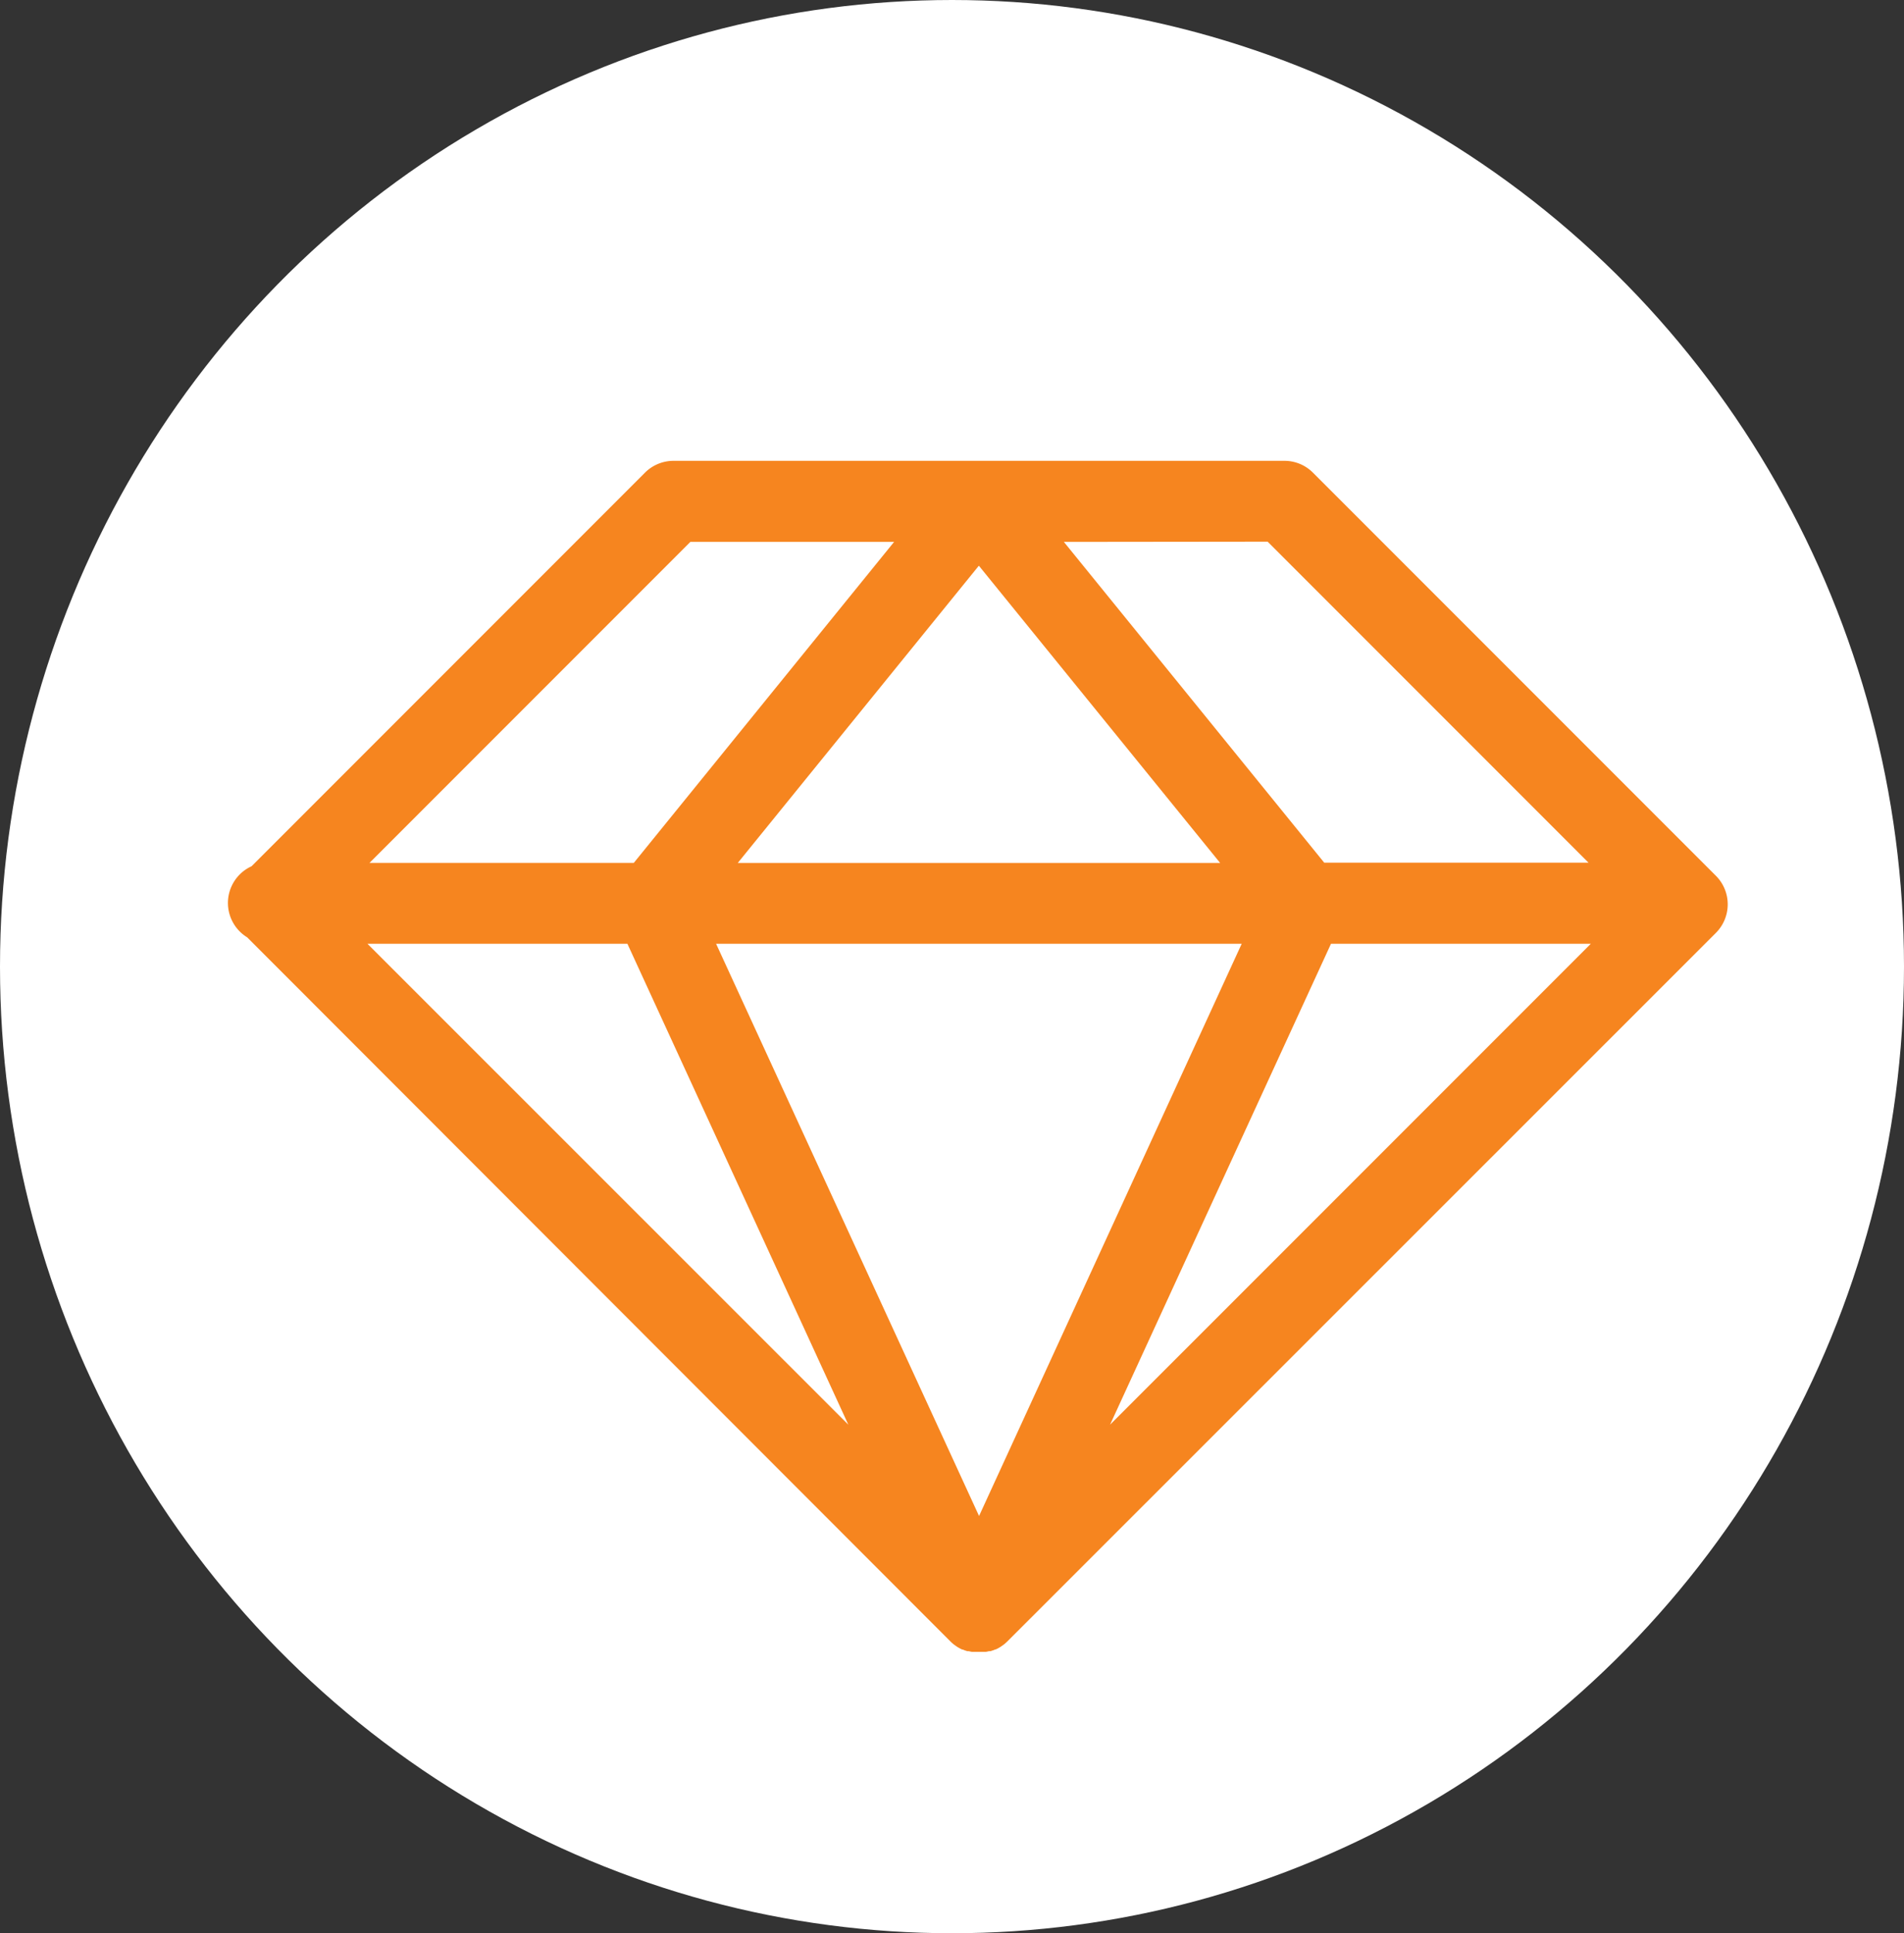
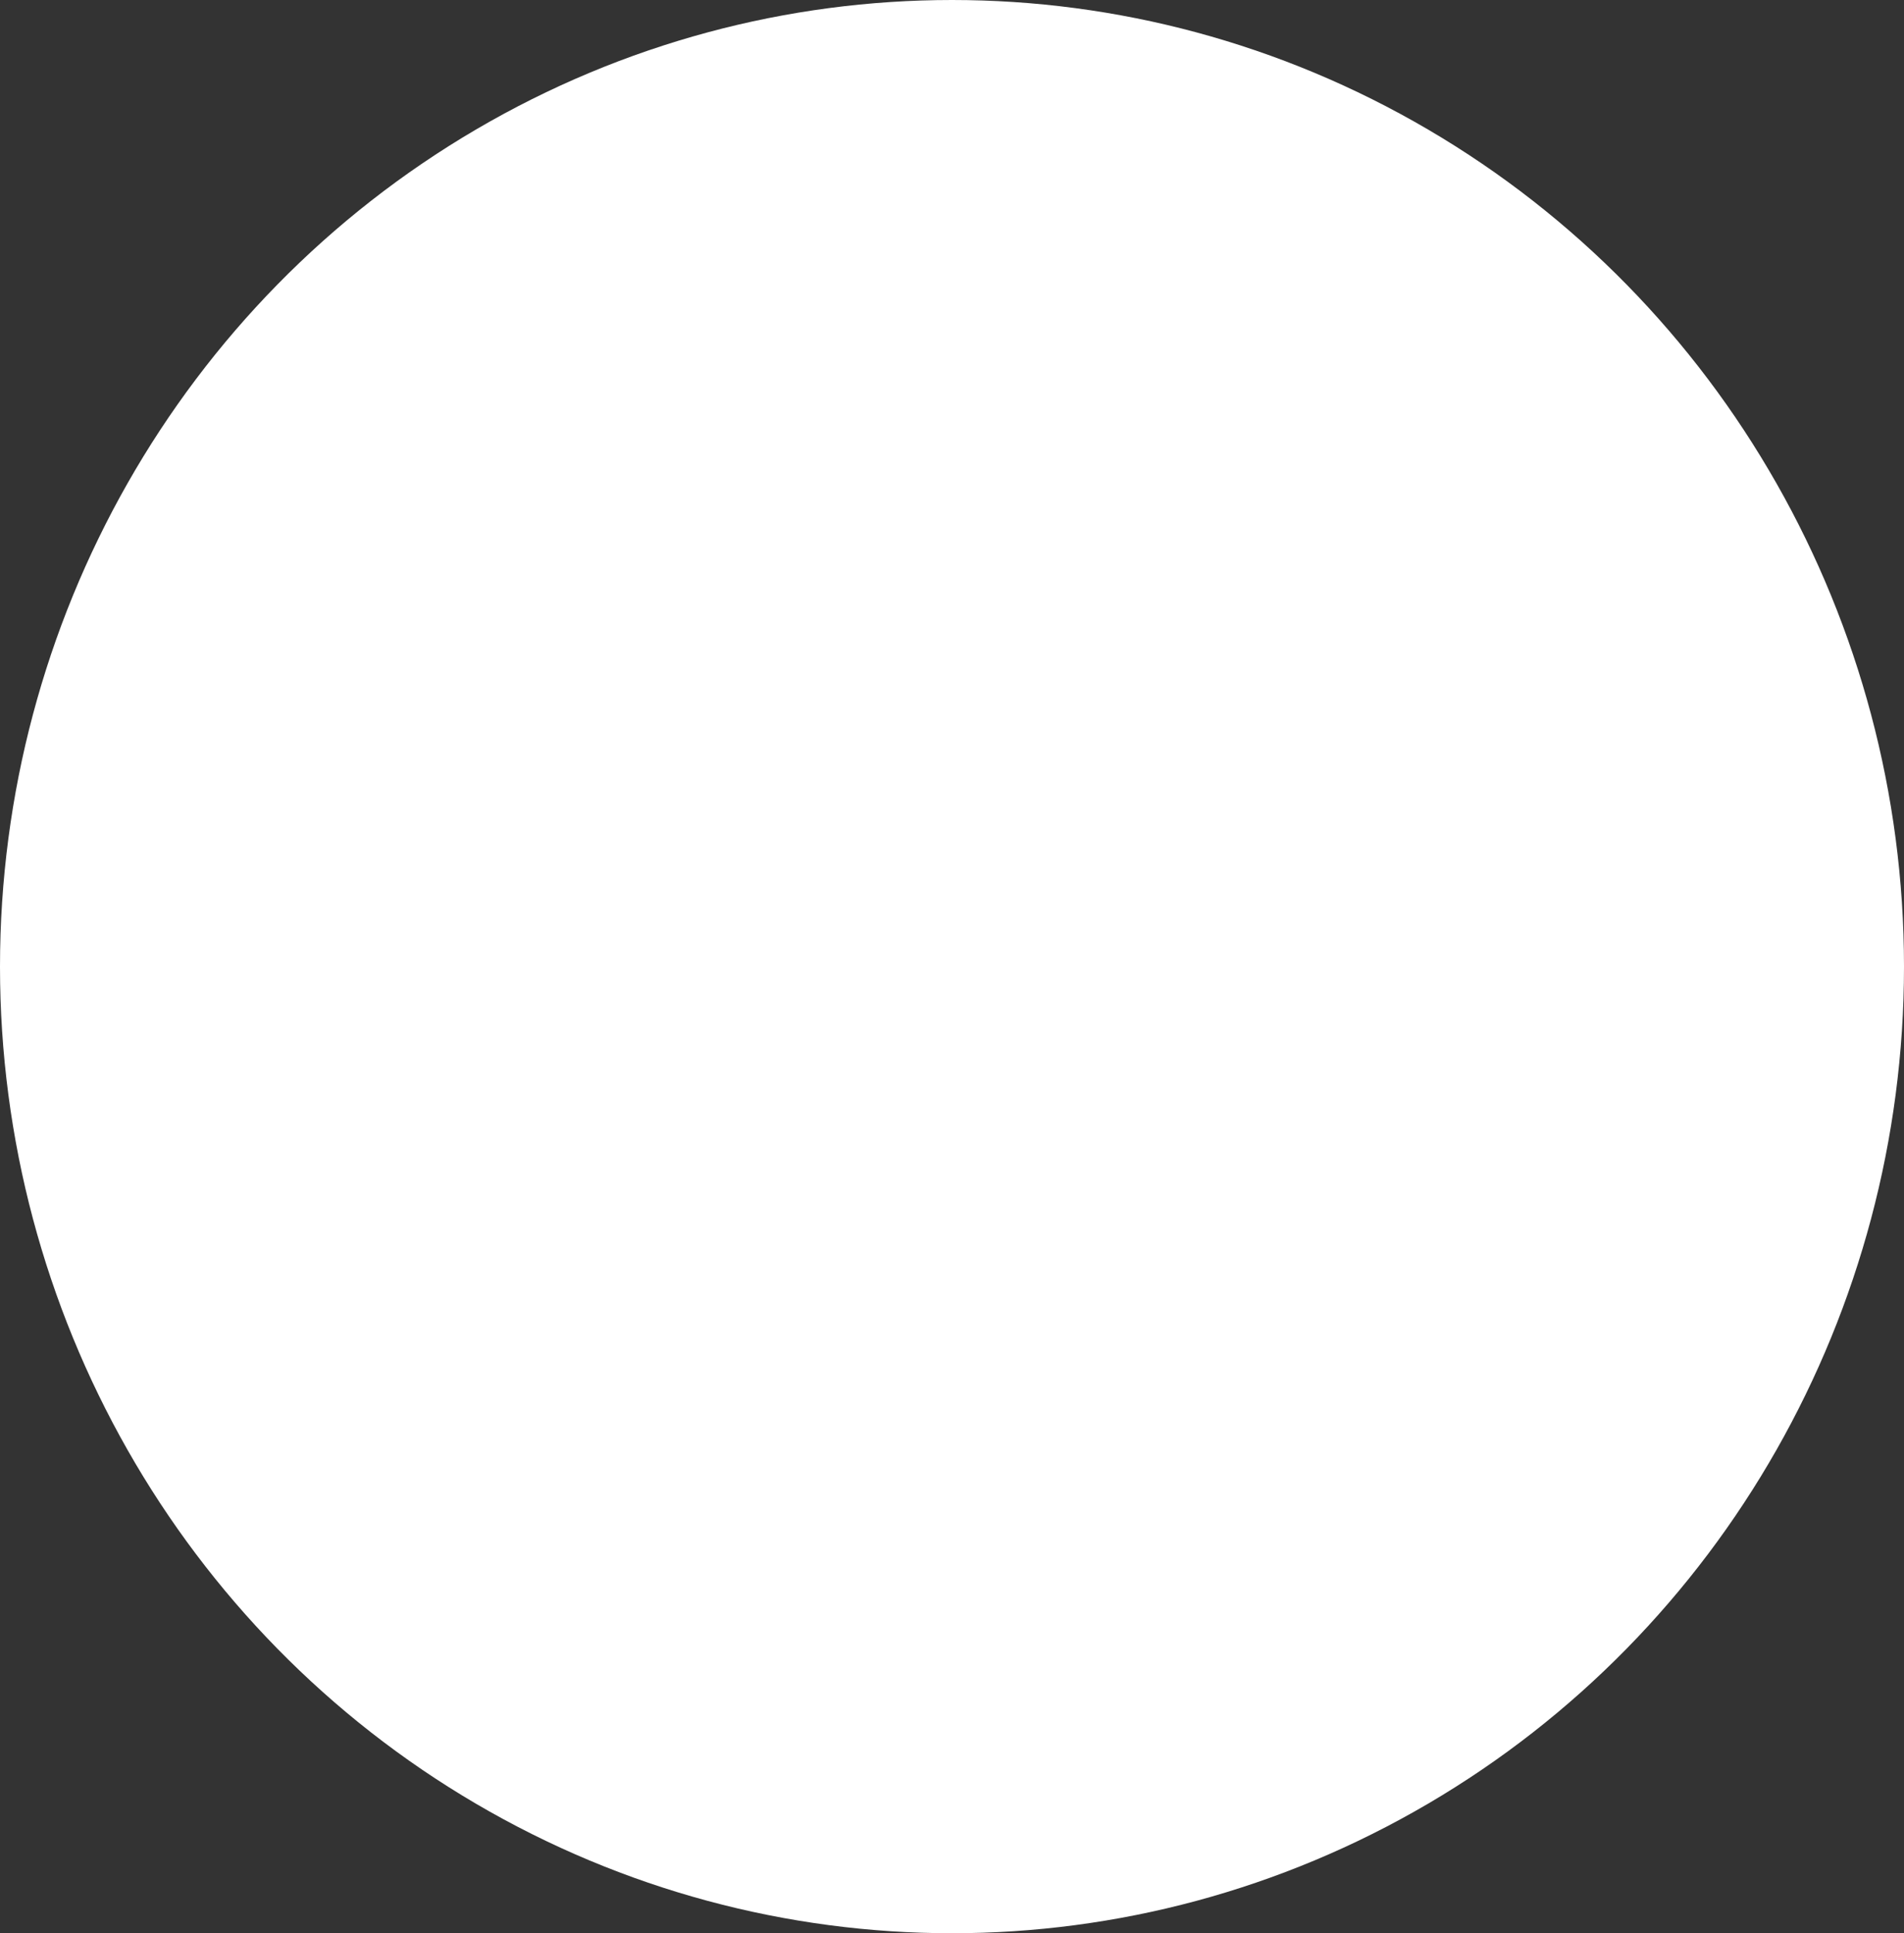
<svg xmlns="http://www.w3.org/2000/svg" width="67" height="68" viewBox="0 0 67 68">
  <rect x="0" y="0" width="67" height="68" fill="#333333" stroke="none" />
  <defs>
    <clipPath id="clip-path">
      <path id="Path_172" data-name="Path 172" d="M702.221,652.281l16.68-16.441h25.053l16.292,17.891-5.8,17.407L726.156,687.58,699.8,656.15Z" transform="translate(0 0)" fill="#fff" />
    </clipPath>
    <clipPath id="clip-path-2">
-       <rect id="Rectangle_23" data-name="Rectangle 23" width="97.081" height="97.081" fill="none" />
-     </clipPath>
+       </clipPath>
  </defs>
  <g id="Group_55" data-name="Group 55" transform="translate(-687 -611)">
    <ellipse id="Ellipse_1" data-name="Ellipse 1" cx="33.5" cy="34" rx="33.5" ry="34" transform="translate(687 611)" fill="#fff" />
    <g id="Mask_Group_1" data-name="Mask Group 1" transform="translate(-10.025 -12.348)" clip-path="url(#clip-path)">
      <g id="Group_26" data-name="Group 26" transform="translate(682.887 584.418)" clip-path="url(#clip-path-2)">
-         <path id="Path_172-2" data-name="Path 172" d="M77.606,11.87c3.625,0,7.605,3.982,7.605,7.605a1.422,1.422,0,1,0,2.844,0c0-3.625,3.982-7.605,7.6-7.605a1.422,1.422,0,0,0,0-2.844c-3.623,0-7.6-3.982-7.6-7.6a1.422,1.422,0,1,0-2.844,0c0,3.623-3.982,7.6-7.605,7.6a1.422,1.422,0,0,0,0,2.844Zm9.027-5.662a12.46,12.46,0,0,0,4.24,4.24,12.477,12.477,0,0,0-4.24,4.24,12.494,12.494,0,0,0-4.24-4.24,12.477,12.477,0,0,0,4.24-4.24m-67.159,79c-3.625,0-7.605-3.982-7.605-7.605a1.422,1.422,0,0,0-2.844,0c0,3.625-3.982,7.605-7.6,7.605a1.422,1.422,0,1,0,0,2.844c3.623,0,7.6,3.982,7.6,7.6a1.422,1.422,0,0,0,2.844,0c0-3.623,3.982-7.6,7.605-7.6a1.422,1.422,0,1,0,0-2.844Zm-9.027,5.662a12.46,12.46,0,0,0-4.24-4.24,12.477,12.477,0,0,0,4.24-4.24,12.494,12.494,0,0,0,4.24,4.24,12.477,12.477,0,0,0-4.24,4.24m85.212-5.662c-3.623,0-7.6-3.982-7.6-7.605a1.422,1.422,0,0,0-2.844,0c0,3.625-3.982,7.605-7.605,7.605a1.422,1.422,0,0,0,0,2.844c3.625,0,7.605,3.982,7.605,7.6a1.422,1.422,0,0,0,2.844,0c0-3.623,3.982-7.6,7.6-7.6a1.422,1.422,0,0,0,0-2.844Zm-9.026,5.662a12.477,12.477,0,0,0-4.24-4.24,12.494,12.494,0,0,0,4.24-4.24,12.477,12.477,0,0,0,4.24,4.24A12.46,12.46,0,0,0,86.634,90.874ZM60.34,55.556a1.416,1.416,0,0,0-1-.417h-21.5a1.424,1.424,0,0,0-1.007.417L22.99,69.4a1.418,1.418,0,0,0-.154,2.5L47.581,96.664l.023.023.051.046.021.019.036.028.061.044.044.03.027.017.047.027.068.036.034.017h.021l.08.032L48.15,97l.028.009h.049l.066.015a.343.343,0,0,0,.059.009h.112c.038,0,.077,0,.116,0h.237a.306.306,0,0,0,.057-.009l.068-.015h.047L49.019,97l.057-.019.08-.032h.021l.032-.017.07-.036.046-.027.028-.017.042-.03.063-.044.034-.028.023-.019.049-.046.025-.023,24.93-24.919a1.42,1.42,0,0,0,0-2.008l0,0Zm-1.595,2.427L70.037,69.275h-9.3L51.575,57.991Zm-1.672,11.3H40.1l8.483-10.455ZM38.431,57.991H45.6l-9.16,11.291h-9.3ZM27.069,72.127h9.147L43.99,89.042ZM48.59,92.254,39.337,72.127H57.832ZM53.2,89.042l7.774-16.915h9.143Zm-.965-48.821a.756.756,0,0,0,.03.167,1.294,1.294,0,0,0,.072.214c.009.023.021.044.032.066s.044.085.068.127l.046.07a1.175,1.175,0,0,0,.085.108c.019.021.034.042.053.061a.2.2,0,0,0,.019.021L76.209,64.631l.023.021.061.053.046.038c.021.017.044.032.066.047a.426.426,0,0,0,.047.032l.07.042.051.028.07.032.063.027.066.023.07.021.034.011H76.9a1.073,1.073,0,0,0,.106.021h.26a1.287,1.287,0,0,0,.171-.013.447.447,0,0,0,.1-.023,1.061,1.061,0,0,0,.106-.025l13.681-4.291a1.413,1.413,0,0,0,.87-.4.34.34,0,0,0,.034-.038,1.388,1.388,0,0,0,.379-.6L97.019,45.6v-.021a1.2,1.2,0,0,0,.04-.163.079.079,0,0,0,0-.009,1.31,1.31,0,0,0,.017-.176v-.04a1.1,1.1,0,0,0,0-.137.4.4,0,0,0,0-.047,1.311,1.311,0,0,0-.028-.167A1.477,1.477,0,0,0,97,44.68l-.019-.042a.952.952,0,0,0-.059-.125l-.019-.036a1.231,1.231,0,0,0-.1-.148,1.431,1.431,0,0,0-.11-.127l-.015-.017L73.09,20.6l-.017-.013a1.17,1.17,0,0,0-.127-.11,1.268,1.268,0,0,0-.15-.1l-.034-.019-.14-.072-.042-.015a1.219,1.219,0,0,0-.167-.053,1.134,1.134,0,0,0-.174-.03h-.22a1.476,1.476,0,0,0-.19.017,1.345,1.345,0,0,0-.173.042h-.017l-14.128,4.52h-.038c-.042.013-.083.03-.125.047l-.038.019a1.12,1.12,0,0,0-.106.057l-.038.023a1.192,1.192,0,0,0-.1.07l-.03.023a1.288,1.288,0,0,0-.226.228l-.023.032a1.191,1.191,0,0,0-.07.1l-.023.038c-.019.036-.038.07-.055.106l-.017.04c-.017.04-.032.08-.046.121a.109.109,0,0,0-.009.023v.021L52.28,39.629v.021a1.2,1.2,0,0,0-.04.167,1.373,1.373,0,0,0-.017.176v.178c0,.027,0,.027.006.049Zm24.2,20.615L56.425,40.824l4.488-1.113L77.538,56.336Zm2.761.677,1.1-4.5,5.12-1.608,3.113,3.172ZM90.574,56.6,87.43,53.4l1.614-5.133,4.5-1.1ZM72.868,24.4l20,20-4.5,1.105L71.776,28.912ZM86.315,47.473l-1.627,5.18-5.182,1.629L62.963,37.733l1.566-5.08,5.284-1.689ZM70.105,23.732l-1.086,4.507-5.235,1.676L60.61,26.771ZM58.6,28.793l3.174,3.144L60.228,36.95l-4.482,1.113ZM5.22,34.71a1.424,1.424,0,0,0,.417,1.007L25.408,55.479a1.426,1.426,0,0,0,2.012,0L47.172,35.717a1.426,1.426,0,0,0,0-2.012L27.41,13.944a1.422,1.422,0,0,0-2.011,0h0L5.637,33.705a1.42,1.42,0,0,0-.417,1M27.826,51.04V44.18l8.051-8.051h6.856Zm0-32.657L42.733,33.288H35.877l-8.051-8.051ZM26.4,27.839l6.873,6.872L26.4,41.584,19.53,34.71Zm-1.422-9.446v6.845L16.93,33.288H10.076ZM16.93,36.133l8.051,8.047v6.856l-14.905-14.9ZM1.422,11.87c3.623,0,7.6,3.982,7.6,7.605a1.422,1.422,0,1,0,2.844,0c0-3.625,3.982-7.605,7.605-7.605a1.422,1.422,0,1,0,0-2.844c-3.625,0-7.605-3.982-7.605-7.6a1.422,1.422,0,1,0-2.844,0c0,3.623-3.982,7.6-7.6,7.6a1.422,1.422,0,1,0,0,2.844m9.026-5.662a12.477,12.477,0,0,0,4.24,4.24,12.494,12.494,0,0,0-4.24,4.24,12.477,12.477,0,0,0-4.24-4.24,12.46,12.46,0,0,0,4.24-4.24" fill="#f6851f" />
+         <path id="Path_172-2" data-name="Path 172" d="M77.606,11.87c3.625,0,7.605,3.982,7.605,7.605a1.422,1.422,0,1,0,2.844,0c0-3.625,3.982-7.605,7.6-7.605a1.422,1.422,0,0,0,0-2.844c-3.623,0-7.6-3.982-7.6-7.6a1.422,1.422,0,1,0-2.844,0c0,3.623-3.982,7.6-7.605,7.6a1.422,1.422,0,0,0,0,2.844Zm9.027-5.662a12.46,12.46,0,0,0,4.24,4.24,12.477,12.477,0,0,0-4.24,4.24,12.494,12.494,0,0,0-4.24-4.24,12.477,12.477,0,0,0,4.24-4.24m-67.159,79c-3.625,0-7.605-3.982-7.605-7.605a1.422,1.422,0,0,0-2.844,0c0,3.625-3.982,7.605-7.6,7.605a1.422,1.422,0,1,0,0,2.844c3.623,0,7.6,3.982,7.6,7.6a1.422,1.422,0,0,0,2.844,0c0-3.623,3.982-7.6,7.605-7.6a1.422,1.422,0,1,0,0-2.844Zm-9.027,5.662a12.46,12.46,0,0,0-4.24-4.24,12.477,12.477,0,0,0,4.24-4.24,12.494,12.494,0,0,0,4.24,4.24,12.477,12.477,0,0,0-4.24,4.24m85.212-5.662c-3.623,0-7.6-3.982-7.6-7.605a1.422,1.422,0,0,0-2.844,0c0,3.625-3.982,7.605-7.605,7.605a1.422,1.422,0,0,0,0,2.844c3.625,0,7.605,3.982,7.605,7.6a1.422,1.422,0,0,0,2.844,0c0-3.623,3.982-7.6,7.6-7.6a1.422,1.422,0,0,0,0-2.844Zm-9.026,5.662a12.477,12.477,0,0,0-4.24-4.24,12.494,12.494,0,0,0,4.24-4.24,12.477,12.477,0,0,0,4.24,4.24A12.46,12.46,0,0,0,86.634,90.874ZM60.34,55.556a1.416,1.416,0,0,0-1-.417h-21.5a1.424,1.424,0,0,0-1.007.417L22.99,69.4a1.418,1.418,0,0,0-.154,2.5L47.581,96.664l.023.023.051.046.021.019.036.028.061.044.044.03.027.017.047.027.068.036.034.017h.021l.08.032L48.15,97l.028.009h.049l.066.015a.343.343,0,0,0,.059.009h.112c.038,0,.077,0,.116,0h.237a.306.306,0,0,0,.057-.009l.068-.015h.047L49.019,97l.057-.019.08-.032h.021l.032-.017.07-.036.046-.027.028-.017.042-.03.063-.044.034-.028.023-.019.049-.046.025-.023,24.93-24.919a1.42,1.42,0,0,0,0-2.008l0,0Zm-1.595,2.427L70.037,69.275h-9.3L51.575,57.991Zm-1.672,11.3H40.1l8.483-10.455ZM38.431,57.991H45.6h-9.3ZM27.069,72.127h9.147L43.99,89.042ZM48.59,92.254,39.337,72.127H57.832ZM53.2,89.042l7.774-16.915h9.143Zm-.965-48.821a.756.756,0,0,0,.03.167,1.294,1.294,0,0,0,.072.214c.009.023.021.044.032.066s.044.085.068.127l.046.07a1.175,1.175,0,0,0,.085.108c.019.021.034.042.053.061a.2.2,0,0,0,.019.021L76.209,64.631l.023.021.061.053.046.038c.021.017.044.032.066.047a.426.426,0,0,0,.047.032l.07.042.051.028.07.032.063.027.066.023.07.021.034.011H76.9a1.073,1.073,0,0,0,.106.021h.26a1.287,1.287,0,0,0,.171-.013.447.447,0,0,0,.1-.023,1.061,1.061,0,0,0,.106-.025l13.681-4.291a1.413,1.413,0,0,0,.87-.4.34.34,0,0,0,.034-.038,1.388,1.388,0,0,0,.379-.6L97.019,45.6v-.021a1.2,1.2,0,0,0,.04-.163.079.079,0,0,0,0-.009,1.31,1.31,0,0,0,.017-.176v-.04a1.1,1.1,0,0,0,0-.137.4.4,0,0,0,0-.047,1.311,1.311,0,0,0-.028-.167A1.477,1.477,0,0,0,97,44.68l-.019-.042a.952.952,0,0,0-.059-.125l-.019-.036a1.231,1.231,0,0,0-.1-.148,1.431,1.431,0,0,0-.11-.127l-.015-.017L73.09,20.6l-.017-.013a1.17,1.17,0,0,0-.127-.11,1.268,1.268,0,0,0-.15-.1l-.034-.019-.14-.072-.042-.015a1.219,1.219,0,0,0-.167-.053,1.134,1.134,0,0,0-.174-.03h-.22a1.476,1.476,0,0,0-.19.017,1.345,1.345,0,0,0-.173.042h-.017l-14.128,4.52h-.038c-.042.013-.083.03-.125.047l-.038.019a1.12,1.12,0,0,0-.106.057l-.038.023a1.192,1.192,0,0,0-.1.07l-.03.023a1.288,1.288,0,0,0-.226.228l-.023.032a1.191,1.191,0,0,0-.07.1l-.023.038c-.019.036-.038.07-.055.106l-.017.04c-.017.04-.032.08-.046.121a.109.109,0,0,0-.009.023v.021L52.28,39.629v.021a1.2,1.2,0,0,0-.04.167,1.373,1.373,0,0,0-.017.176v.178c0,.027,0,.027.006.049Zm24.2,20.615L56.425,40.824l4.488-1.113L77.538,56.336Zm2.761.677,1.1-4.5,5.12-1.608,3.113,3.172ZM90.574,56.6,87.43,53.4l1.614-5.133,4.5-1.1ZM72.868,24.4l20,20-4.5,1.105L71.776,28.912ZM86.315,47.473l-1.627,5.18-5.182,1.629L62.963,37.733l1.566-5.08,5.284-1.689ZM70.105,23.732l-1.086,4.507-5.235,1.676L60.61,26.771ZM58.6,28.793l3.174,3.144L60.228,36.95l-4.482,1.113ZM5.22,34.71a1.424,1.424,0,0,0,.417,1.007L25.408,55.479a1.426,1.426,0,0,0,2.012,0L47.172,35.717a1.426,1.426,0,0,0,0-2.012L27.41,13.944a1.422,1.422,0,0,0-2.011,0h0L5.637,33.705a1.42,1.42,0,0,0-.417,1M27.826,51.04V44.18l8.051-8.051h6.856Zm0-32.657L42.733,33.288H35.877l-8.051-8.051ZM26.4,27.839l6.873,6.872L26.4,41.584,19.53,34.71Zm-1.422-9.446v6.845L16.93,33.288H10.076ZM16.93,36.133l8.051,8.047v6.856l-14.905-14.9ZM1.422,11.87c3.623,0,7.6,3.982,7.6,7.605a1.422,1.422,0,1,0,2.844,0c0-3.625,3.982-7.605,7.605-7.605a1.422,1.422,0,1,0,0-2.844c-3.625,0-7.605-3.982-7.605-7.6a1.422,1.422,0,1,0-2.844,0c0,3.623-3.982,7.6-7.6,7.6a1.422,1.422,0,1,0,0,2.844m9.026-5.662a12.477,12.477,0,0,0,4.24,4.24,12.494,12.494,0,0,0-4.24,4.24,12.477,12.477,0,0,0-4.24-4.24,12.46,12.46,0,0,0,4.24-4.24" fill="#f6851f" />
      </g>
    </g>
  </g>
</svg>